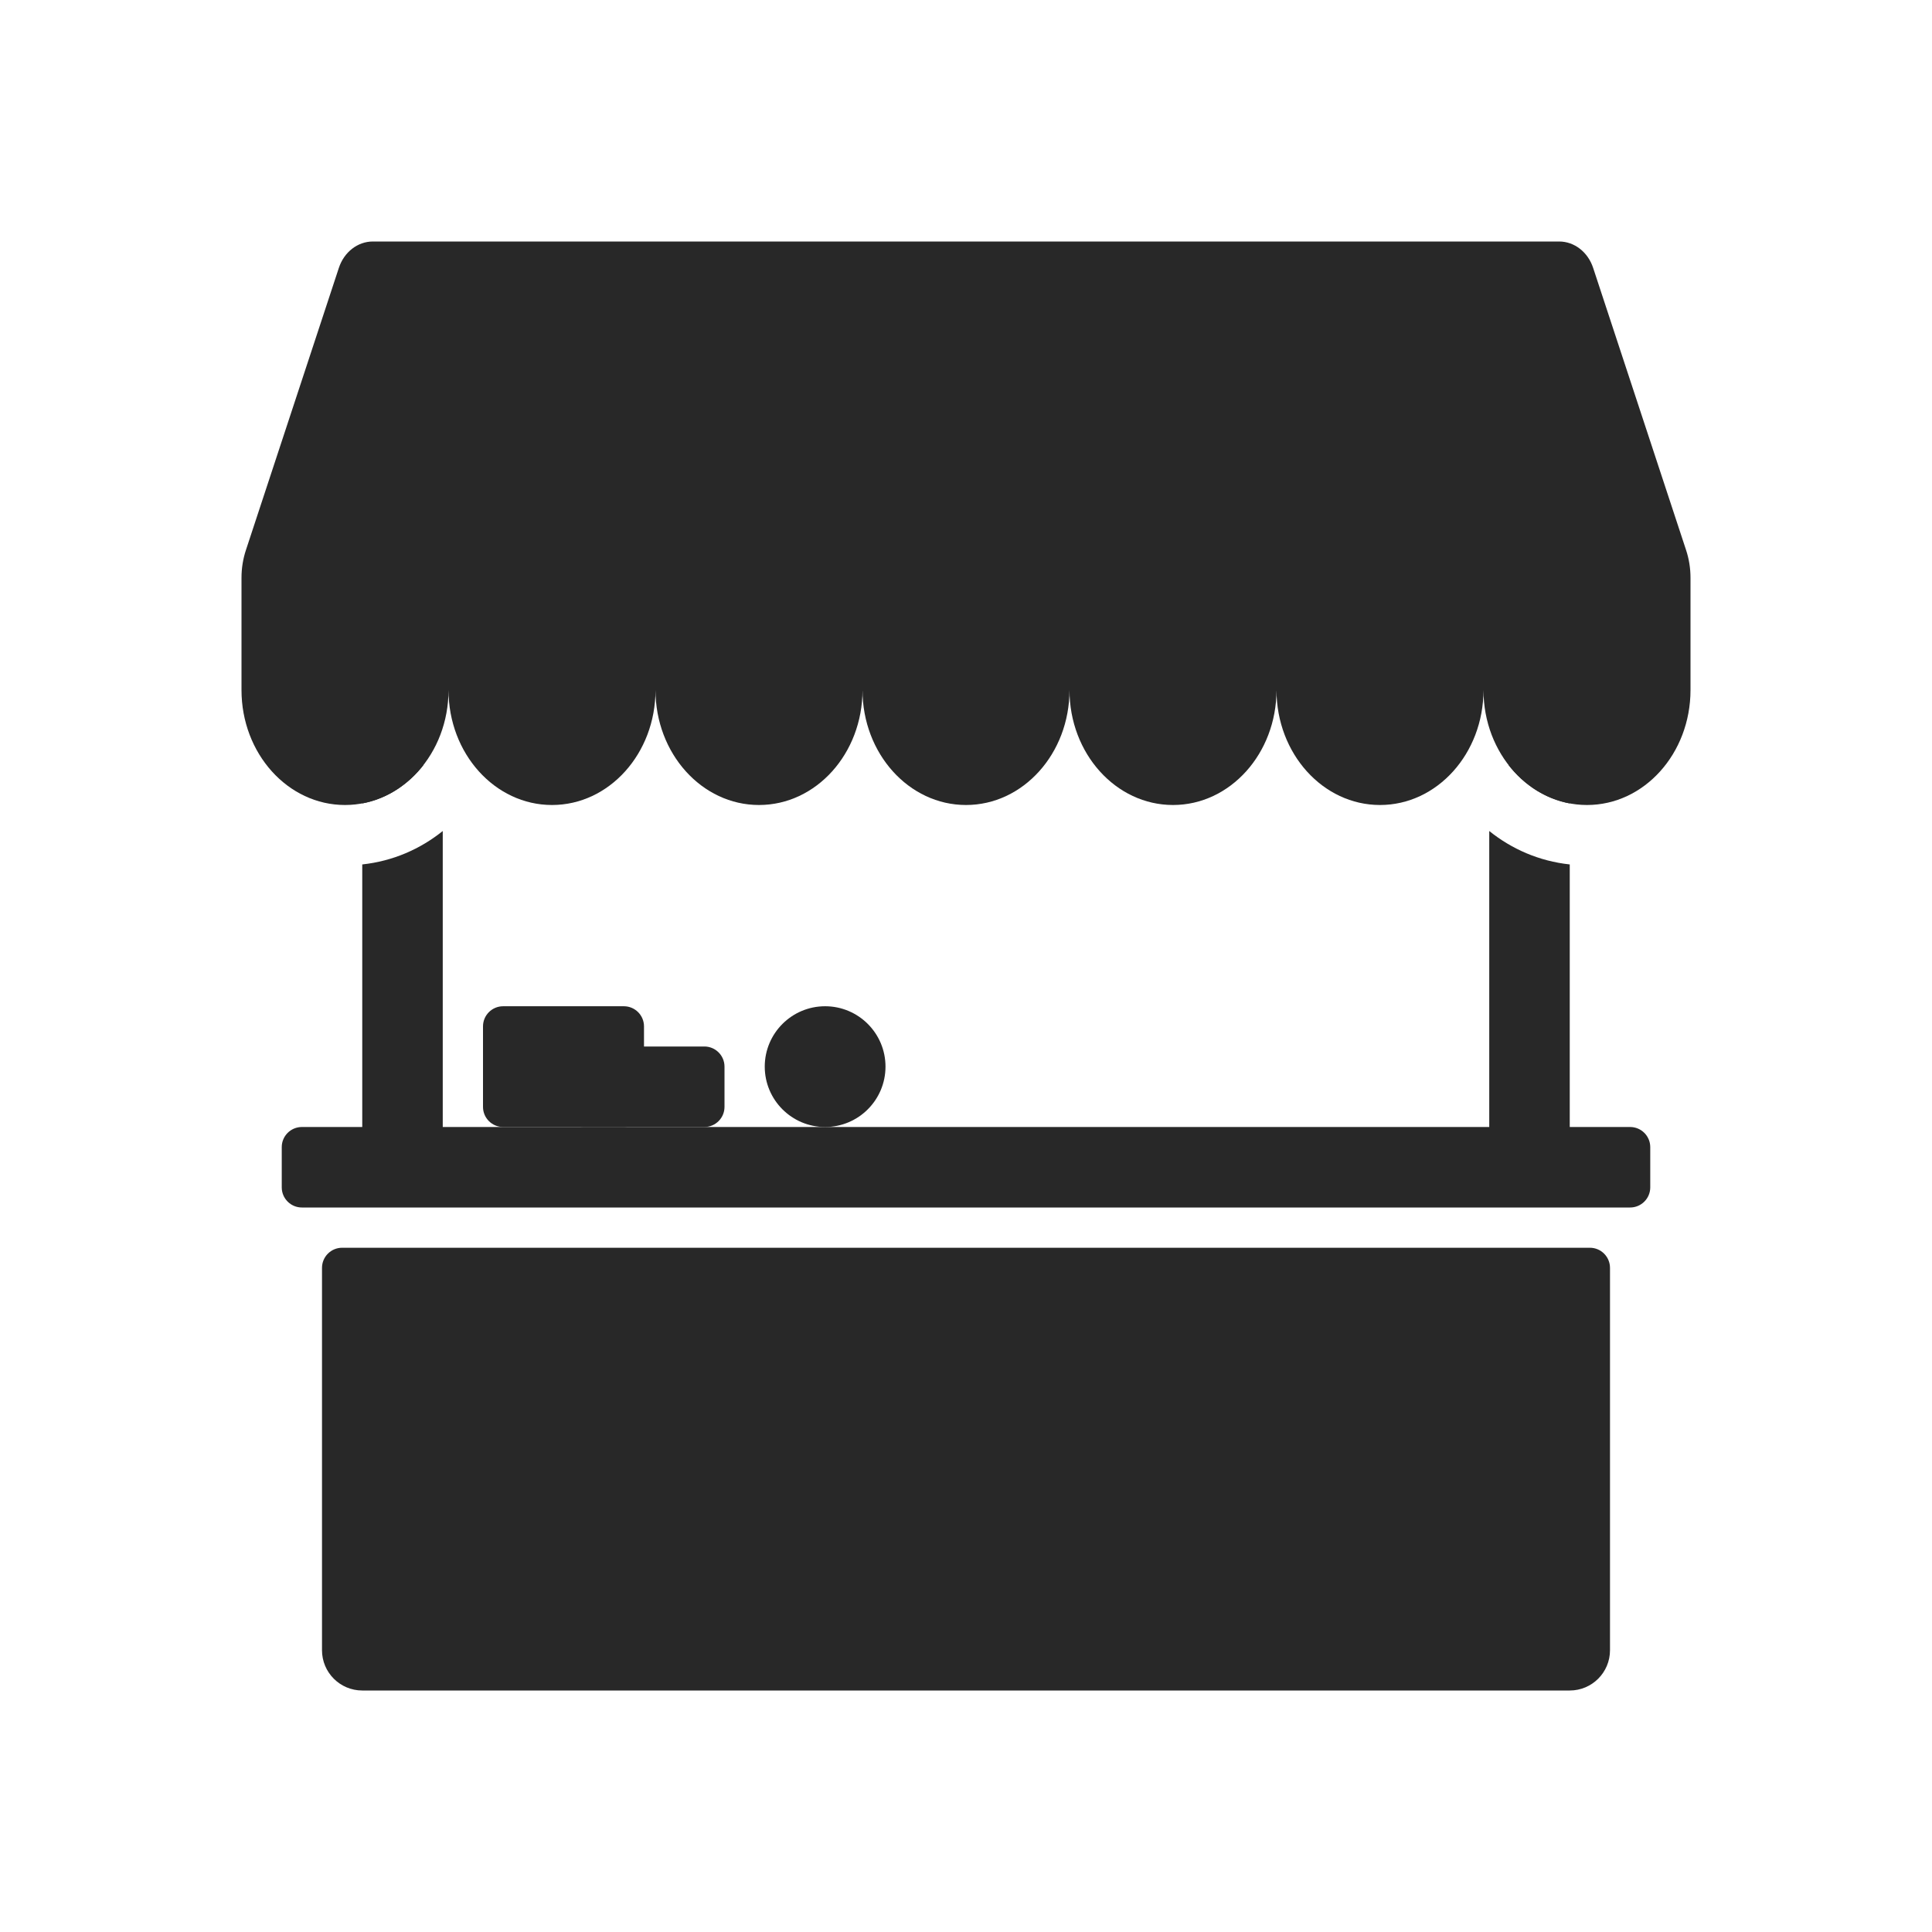
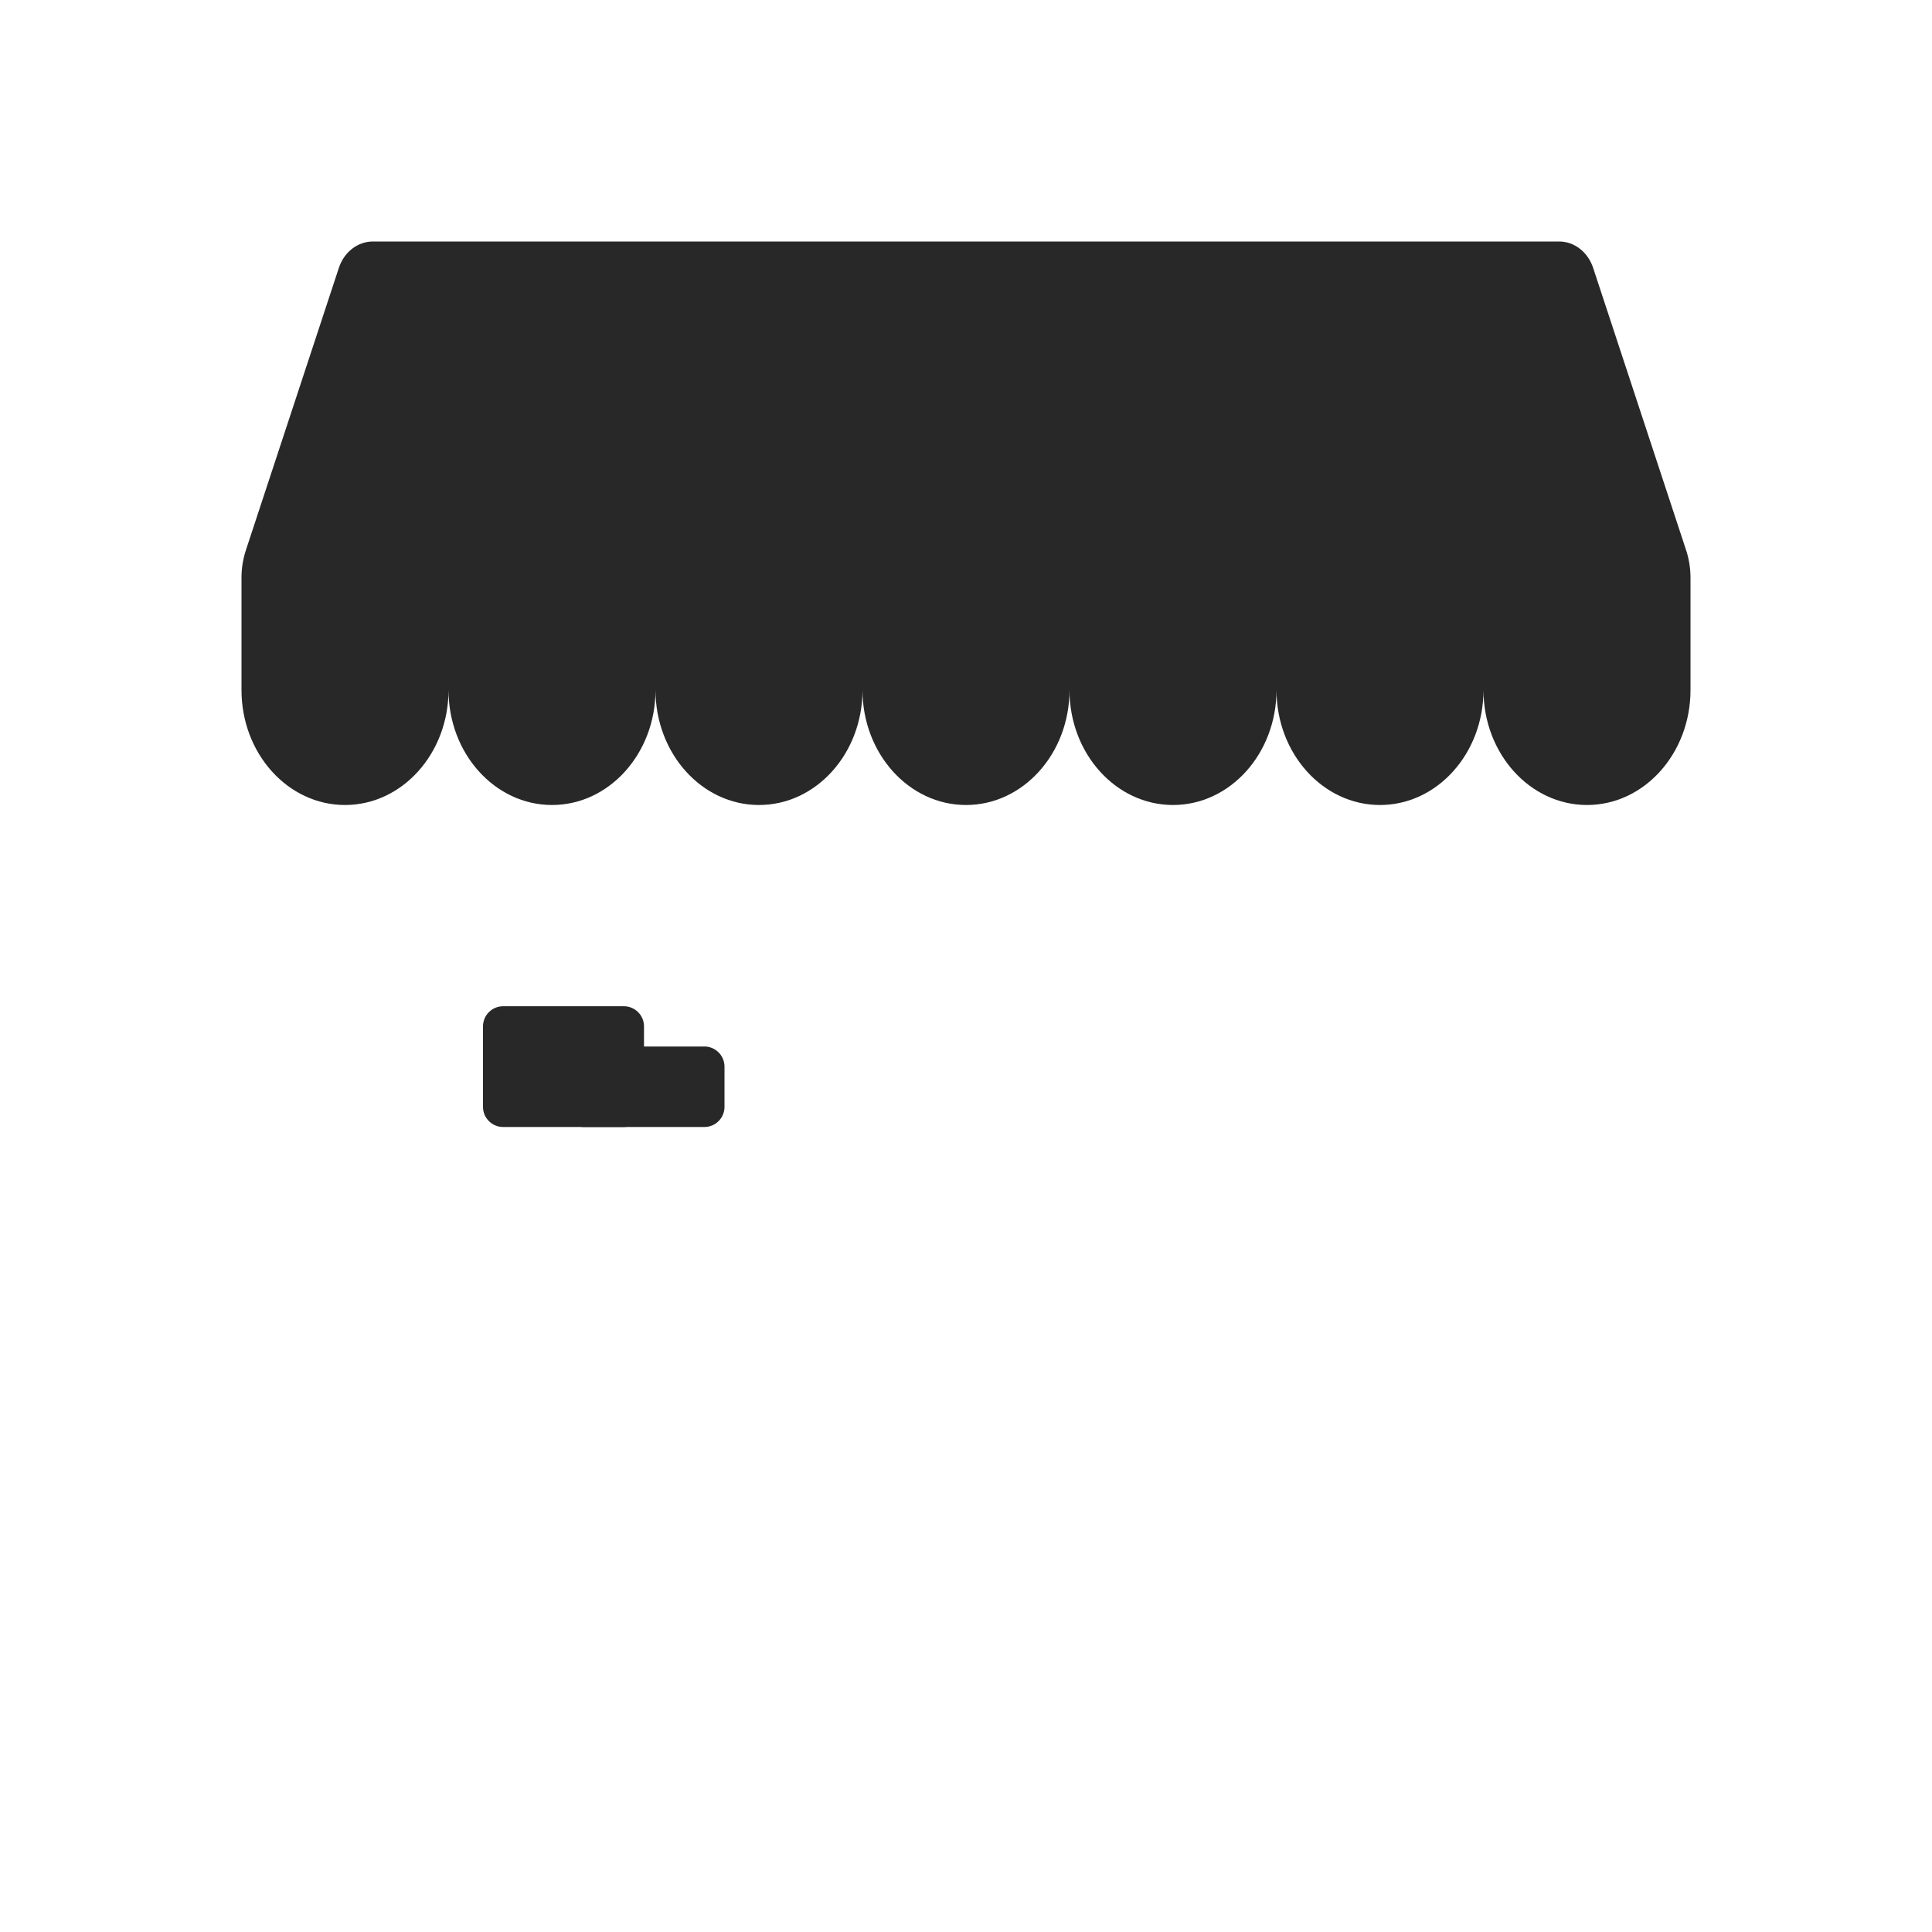
<svg xmlns="http://www.w3.org/2000/svg" width="60" height="60" viewBox="0 0 60 60" fill="none">
  <path fill-rule="evenodd" clip-rule="evenodd" d="M11.579 7.5C11.107 7.5 10.685 7.828 10.523 8.321L7.637 17.084C7.546 17.359 7.5 17.65 7.5 17.943V21.429C7.5 23.401 8.939 25 10.714 25C12.489 25 13.929 23.401 13.929 21.429C13.929 23.401 15.368 25 17.143 25C18.918 25 20.357 23.401 20.357 21.429C20.357 23.401 21.796 25 23.571 25C25.346 25 26.784 23.403 26.786 21.431C26.787 23.403 28.226 25 30 25C31.775 25 33.214 23.401 33.214 21.429C33.214 23.401 34.653 25 36.429 25C38.203 25 39.641 23.403 39.643 21.431C39.644 23.403 41.083 25 42.857 25C44.632 25 46.071 23.401 46.071 21.429C46.071 23.401 47.511 25 49.286 25C51.061 25 52.5 23.401 52.5 21.429V17.943C52.5 17.65 52.454 17.359 52.363 17.084L49.477 8.321C49.315 7.828 48.893 7.5 48.421 7.5H11.579Z" fill="#282828" />
-   <path fill-rule="evenodd" clip-rule="evenodd" d="M11.25 26.846V35H9.375C9.03 35 8.75 35.28 8.75 35.625V36.875C8.75 37.22 9.03 37.5 9.375 37.5H50.625C50.97 37.5 51.25 37.22 51.25 36.875V35.625C51.25 35.28 50.97 35 50.625 35H48.75V26.846C47.796 26.743 46.948 26.368 46.25 25.808V35H13.75V25.808C13.052 26.368 12.204 26.743 11.25 26.846ZM46.843 23.75C46.965 23.908 47.098 24.053 47.242 24.186C47.667 24.575 48.183 24.845 48.75 24.951V23.75H46.843ZM11.25 24.951V23.75H13.157C13.036 23.908 12.902 24.053 12.758 24.186C12.333 24.575 11.817 24.845 11.25 24.951ZM10.625 38.75C10.28 38.75 10 39.03 10 39.375V51.25C10 51.94 10.56 52.5 11.25 52.5H48.75C49.44 52.5 50 51.94 50 51.25V39.375C50 39.03 49.72 38.75 49.375 38.75H10.625Z" fill="#282828" />
  <path d="M15 31.875C15 31.53 15.28 31.25 15.625 31.25H19.375C19.72 31.25 20 31.53 20 31.875V34.375C20 34.72 19.72 35 19.375 35H15.625C15.28 35 15 34.72 15 34.375V31.875Z" fill="#282828" />
  <path d="M17.5 33.125C17.5 32.78 17.78 32.5 18.125 32.5H21.875C22.22 32.5 22.5 32.78 22.5 33.125V34.375C22.5 34.72 22.22 35 21.875 35H18.125C17.78 35 17.5 34.72 17.5 34.375V33.125Z" fill="#282828" />
-   <path d="M27.5 33.125C27.5 34.16 26.66 35 25.625 35C24.59 35 23.75 34.16 23.75 33.125C23.75 32.09 24.59 31.25 25.625 31.25C26.66 31.25 27.5 32.09 27.5 33.125Z" fill="#282828" />
</svg>